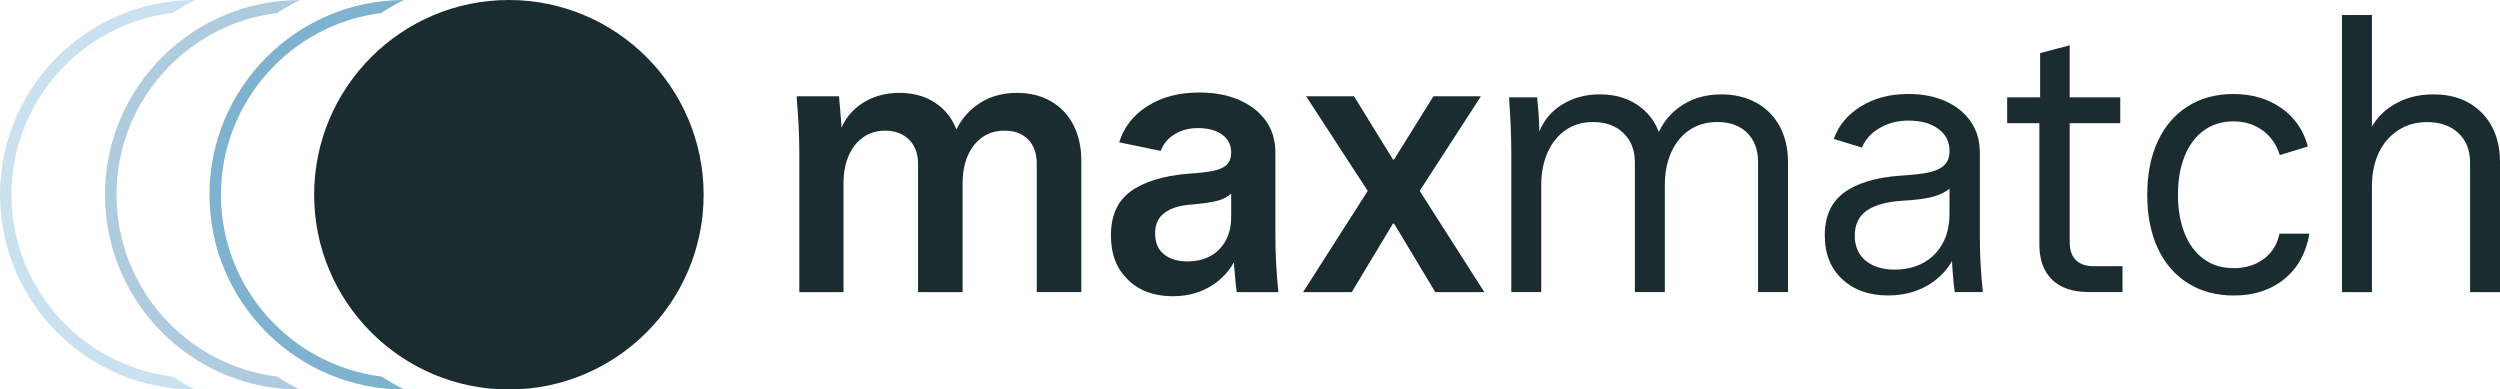
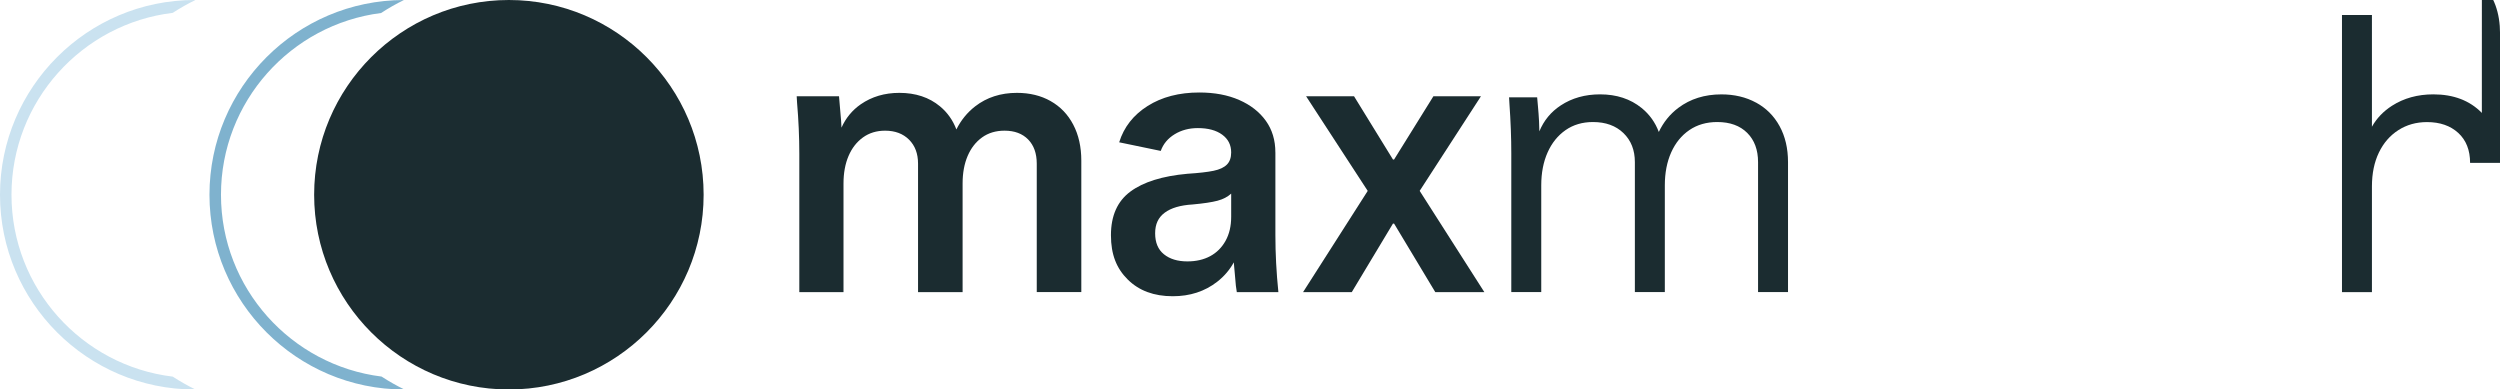
<svg xmlns="http://www.w3.org/2000/svg" id="Ebene_1" viewBox="0 0 1020.57 159">
  <defs>
    <style>.cls-1{fill:#afccde;}.cls-2{fill:#1b2c30;}.cls-3{fill:#cae2f0;}.cls-4{fill:#7fb2ce;}</style>
  </defs>
  <path class="cls-2" d="M207.74,159c43.84,0,79.5-35.66,79.5-79.5S251.57,0,207.74,0c-43.84,0-79.5,35.66-79.5,79.5,0,43.84,35.66,79.5,79.5,79.5Z" />
  <path class="cls-4" d="M165.02,159s.04,0,.06,0c-3.22-1.57-6.33-3.34-9.32-5.28-36.9-4.58-65.55-36.1-65.55-74.22,0-38.05,28.56-69.53,65.36-74.19,2.99-1.95,6.1-3.73,9.32-5.3-43.78.07-79.38,35.7-79.38,79.49,0,43.84,35.66,79.5,79.5,79.5Z" />
-   <path class="cls-1" d="M122.36,159s.05,0,.08,0c-3.21-1.57-6.3-3.34-9.28-5.27-36.92-4.55-65.6-36.09-65.6-74.22,0-38.13,28.68-69.67,65.6-74.22,2.98-1.93,6.07-3.7,9.28-5.27-.03,0-.05,0-.08,0-43.83,0-79.5,35.66-79.5,79.5,0,43.84,35.66,79.5,79.5,79.5Z" />
  <path class="cls-3" d="M79.5,159c.08,0,.15-.02.23-.02-3.18-1.56-6.25-3.31-9.21-5.23C33.49,149.29,4.69,117.71,4.69,79.5c0-38.21,28.8-69.8,65.82-74.25,2.96-1.91,6.03-3.67,9.21-5.23-.08,0-.15-.02-.23-.02C35.66,0,0,35.66,0,79.5c0,43.84,35.66,79.5,79.5,79.5Z" />
  <path class="cls-2" d="M428.91,41.27c-3.97-2.24-8.56-3.36-13.76-3.36-6.63,0-12.31,1.83-17.05,5.5-3.25,2.51-5.8,5.67-7.68,9.43-1.43-3.76-3.65-6.91-6.69-9.43-4.43-3.67-9.96-5.5-16.59-5.5-6.01,0-11.26,1.56-15.75,4.66-3.49,2.42-6.11,5.61-7.87,9.54-.04-.91-.09-1.84-.16-2.81-.15-2.09-.33-4.2-.54-6.34-.1-1.12-.21-2.34-.31-3.67h-17.28l.15,2.6c.61,7.14.92,14.07.92,20.79v56.57h18.04v-44.34c0-4.28.69-8.03,2.06-11.24s3.34-5.73,5.89-7.57c2.55-1.83,5.55-2.75,9.02-2.75,4.08,0,7.34,1.22,9.79,3.67,2.45,2.45,3.67,5.71,3.67,9.79v52.44h18.19v-44.34c0-4.28.69-8.03,2.06-11.24s3.34-5.73,5.89-7.57c2.55-1.83,5.6-2.75,9.17-2.75,4.08,0,7.29,1.2,9.63,3.59,2.34,2.4,3.52,5.68,3.52,9.86v52.44h18.19v-53.66c0-5.6-1.1-10.5-3.29-14.68-2.19-4.18-5.27-7.39-9.25-9.63Z" />
  <path class="cls-2" d="M520.64,62.22c0-4.99-1.3-9.3-3.9-12.92-2.6-3.62-6.22-6.44-10.86-8.48-4.64-2.04-10.07-3.06-16.28-3.06-8.26,0-15.29,1.83-21.1,5.5-5.81,3.67-9.68,8.61-11.62,14.83l16.97,3.52c1.02-2.85,2.91-5.12,5.66-6.8s5.91-2.52,9.48-2.52c4.18,0,7.49.89,9.94,2.68,2.45,1.78,3.67,4.2,3.67,7.26,0,2.14-.59,3.8-1.76,4.97-1.17,1.17-2.98,2.01-5.43,2.52-2.45.51-6.01.92-10.7,1.22-10.19.92-17.94,3.34-23.24,7.26-5.3,3.92-7.95,9.86-7.95,17.81s2.29,13.58,6.88,18.12c4.59,4.54,10.7,6.8,18.35,6.8,7.03,0,13.07-1.96,18.12-5.89,2.86-2.22,5.12-4.88,6.81-7.94.02.3.04.59.07.91.15,1.89.33,3.9.54,6.04.1,1.73.31,3.47.61,5.2h16.97c-.82-8.05-1.22-15.8-1.22-23.24v-33.79ZM502.6,88.52c0,3.77-.76,7.03-2.29,9.78-1.53,2.75-3.62,4.84-6.27,6.27-2.65,1.43-5.76,2.14-9.33,2.14-3.98,0-7.16-.97-9.56-2.91-2.4-1.93-3.59-4.79-3.59-8.56s1.3-6.47,3.9-8.41c2.6-1.94,6.39-3.06,11.39-3.36,4.48-.41,7.87-.92,10.17-1.53,2.29-.61,4.15-1.58,5.58-2.91v9.48Z" />
  <polygon class="cls-2" points="604.57 39.29 585.16 39.29 569.1 65.12 568.65 65.12 552.75 39.29 533.18 39.29 558.34 77.93 531.95 119.25 551.83 119.25 568.65 91.27 569.1 91.27 585.92 119.25 605.95 119.25 579.55 77.92 604.57 39.29" />
  <path class="cls-2" d="M716.87,41.89c-4.13-2.24-8.84-3.36-14.14-3.36-6.83,0-12.69,1.83-17.58,5.5-3.45,2.59-6.1,5.88-7.98,9.84-1.46-3.89-3.78-7.15-7-9.77-4.59-3.72-10.24-5.58-16.97-5.58-6.12,0-11.47,1.5-16.05,4.51-4,2.62-6.91,6.15-8.74,10.59-.02-1.34-.06-2.7-.13-4.1-.1-2.04-.26-4.13-.46-6.27-.1-1.02-.21-2.19-.31-3.52h-11.47l.15,2.6c.51,7.24.76,13.96.76,20.18v56.72h12.23v-43.57c0-5.1.87-9.58,2.6-13.45,1.73-3.87,4.18-6.9,7.34-9.1,3.16-2.19,6.88-3.29,11.16-3.29,5.2,0,9.35,1.5,12.46,4.51,3.11,3.01,4.66,6.96,4.66,11.85v53.05h12.23v-43.57c0-5.1.87-9.58,2.6-13.45,1.73-3.87,4.2-6.9,7.41-9.1,3.21-2.19,7.01-3.29,11.39-3.29,5.2,0,9.27,1.48,12.23,4.43,2.96,2.96,4.43,6.93,4.43,11.93v53.05h12.23v-53.05c0-5.6-1.15-10.5-3.44-14.68-2.29-4.18-5.5-7.39-9.63-9.63Z" />
-   <path class="cls-2" d="M808.22,62.22c0-4.79-1.22-8.97-3.67-12.54-2.45-3.57-5.86-6.35-10.24-8.33-4.38-1.99-9.48-2.98-15.29-2.98-7.44,0-13.89,1.68-19.34,5.05-5.45,3.36-9.15,7.8-11.08,13.3l11.47,3.52c1.43-3.36,3.87-6.04,7.34-8.03,3.46-1.99,7.34-2.98,11.62-2.98,5.1,0,9.17,1.12,12.23,3.36,3.06,2.24,4.59,5.25,4.59,9.02,0,2.45-.69,4.36-2.06,5.73s-3.42,2.37-6.12,2.98c-2.7.61-6.6,1.07-11.7,1.38-10.09.71-17.79,3.01-23.09,6.88-5.3,3.87-7.95,9.68-7.95,17.43s2.37,13.53,7.11,17.96,10.98,6.65,18.73,6.65c7.24,0,13.48-1.94,18.73-5.81,3.11-2.3,5.56-5.05,7.36-8.25.02.35.03.7.05,1.06.1,1.83.25,3.82.46,5.96.1,1.83.31,3.72.61,5.66h11.47c-.82-7.75-1.22-15.29-1.22-22.63v-34.4ZM795.83,87.29c0,4.69-.94,8.74-2.83,12.15-1.89,3.42-4.51,6.04-7.87,7.87-3.36,1.83-7.24,2.75-11.62,2.75-5,0-8.97-1.22-11.92-3.67-2.96-2.45-4.43-5.86-4.43-10.24s1.66-8,4.97-10.24c3.31-2.24,8.18-3.57,14.6-3.97,5.4-.31,9.5-.84,12.31-1.61,2.8-.76,5.07-1.86,6.8-3.29v10.24Z" />
-   <path class="cls-2" d="M847.43,106.17c-1.68-1.68-2.52-4.1-2.52-7.26v-48.62h20.64v-10.55h-20.64v-21.25l-12.08,3.21v18.04h-13.45v10.55h13.15v49.53c0,6.22,1.73,11.01,5.2,14.37,3.46,3.36,8.46,5.04,14.98,5.04h13.76v-10.55h-11.77c-3.16,0-5.58-.84-7.26-2.52Z" />
-   <path class="cls-2" d="M924.1,105.72c-3.36,2.5-7.44,3.75-12.23,3.75s-8.74-1.22-12.15-3.67c-3.42-2.45-6.04-5.94-7.87-10.47-1.83-4.53-2.75-9.81-2.75-15.82s.92-11.29,2.75-15.82c1.83-4.53,4.46-8.03,7.87-10.47,3.41-2.45,7.41-3.67,12-3.67s8.56,1.22,11.92,3.67c3.36,2.45,5.71,5.81,7.03,10.09l11.47-3.52c-1.83-6.73-5.48-11.98-10.93-15.75-5.45-3.77-11.95-5.66-19.49-5.66-7.14,0-13.35,1.68-18.65,5.05-5.3,3.36-9.38,8.13-12.23,14.29-2.85,6.17-4.28,13.43-4.28,21.79s1.43,15.62,4.28,21.79c2.85,6.17,6.96,10.93,12.31,14.29,5.35,3.36,11.59,5.04,18.73,5.04,8.26,0,15.14-2.24,20.64-6.73,5.5-4.48,8.92-10.65,10.24-18.5h-12.23c-.92,4.38-3.06,7.82-6.42,10.32Z" />
-   <path class="cls-2" d="M1013.16,46.09c-4.95-5.05-11.54-7.57-19.8-7.57-6.42,0-12.05,1.56-16.89,4.66-3.53,2.27-6.25,5.12-8.18,8.55V6.11h-12.23v113.14h12.23v-43.11c0-5.3.94-9.91,2.83-13.84,1.88-3.92,4.53-6.98,7.95-9.17,3.41-2.19,7.31-3.29,11.7-3.29,5.3,0,9.55,1.48,12.77,4.43,3.21,2.96,4.82,7.03,4.82,12.23v52.75h12.23v-52.75c0-8.56-2.47-15.37-7.42-20.41Z" />
+   <path class="cls-2" d="M1013.16,46.09c-4.95-5.05-11.54-7.57-19.8-7.57-6.42,0-12.05,1.56-16.89,4.66-3.53,2.27-6.25,5.12-8.18,8.55V6.11h-12.23v113.14h12.23v-43.11c0-5.3.94-9.91,2.83-13.84,1.88-3.92,4.53-6.98,7.95-9.17,3.41-2.19,7.31-3.29,11.7-3.29,5.3,0,9.55,1.48,12.77,4.43,3.21,2.96,4.82,7.03,4.82,12.23h12.23v-52.75c0-8.56-2.47-15.37-7.42-20.41Z" />
</svg>